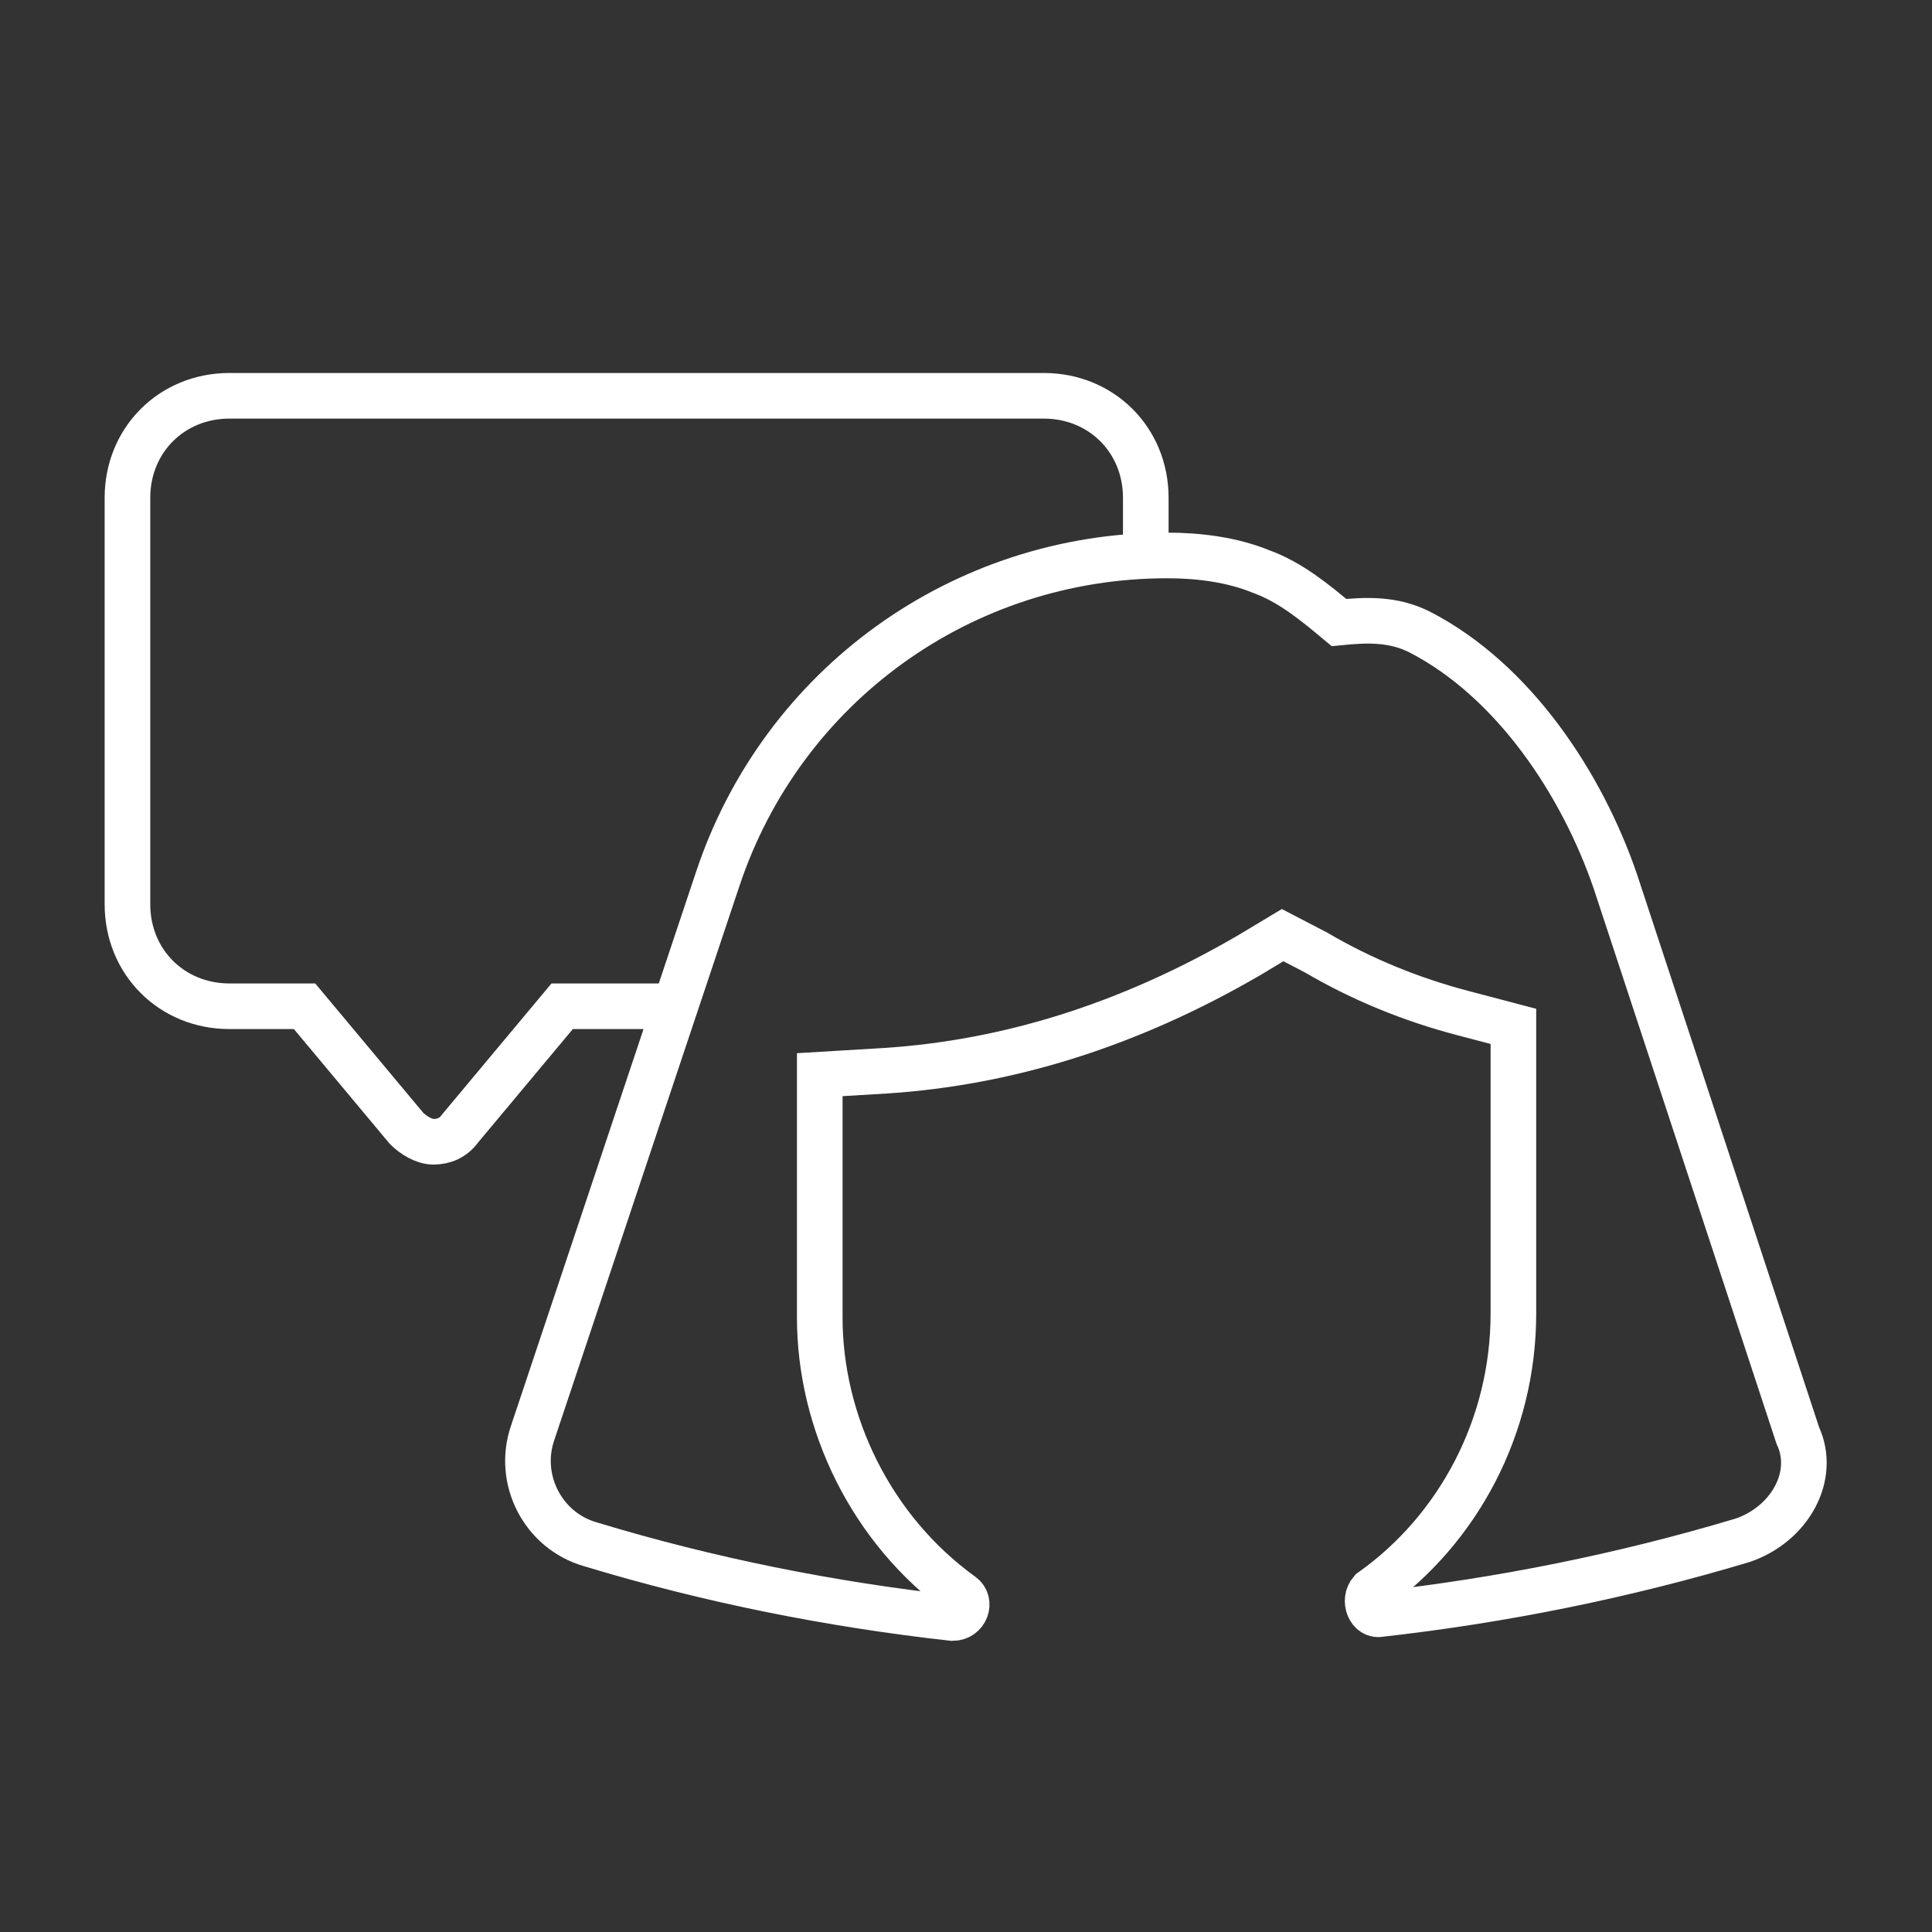
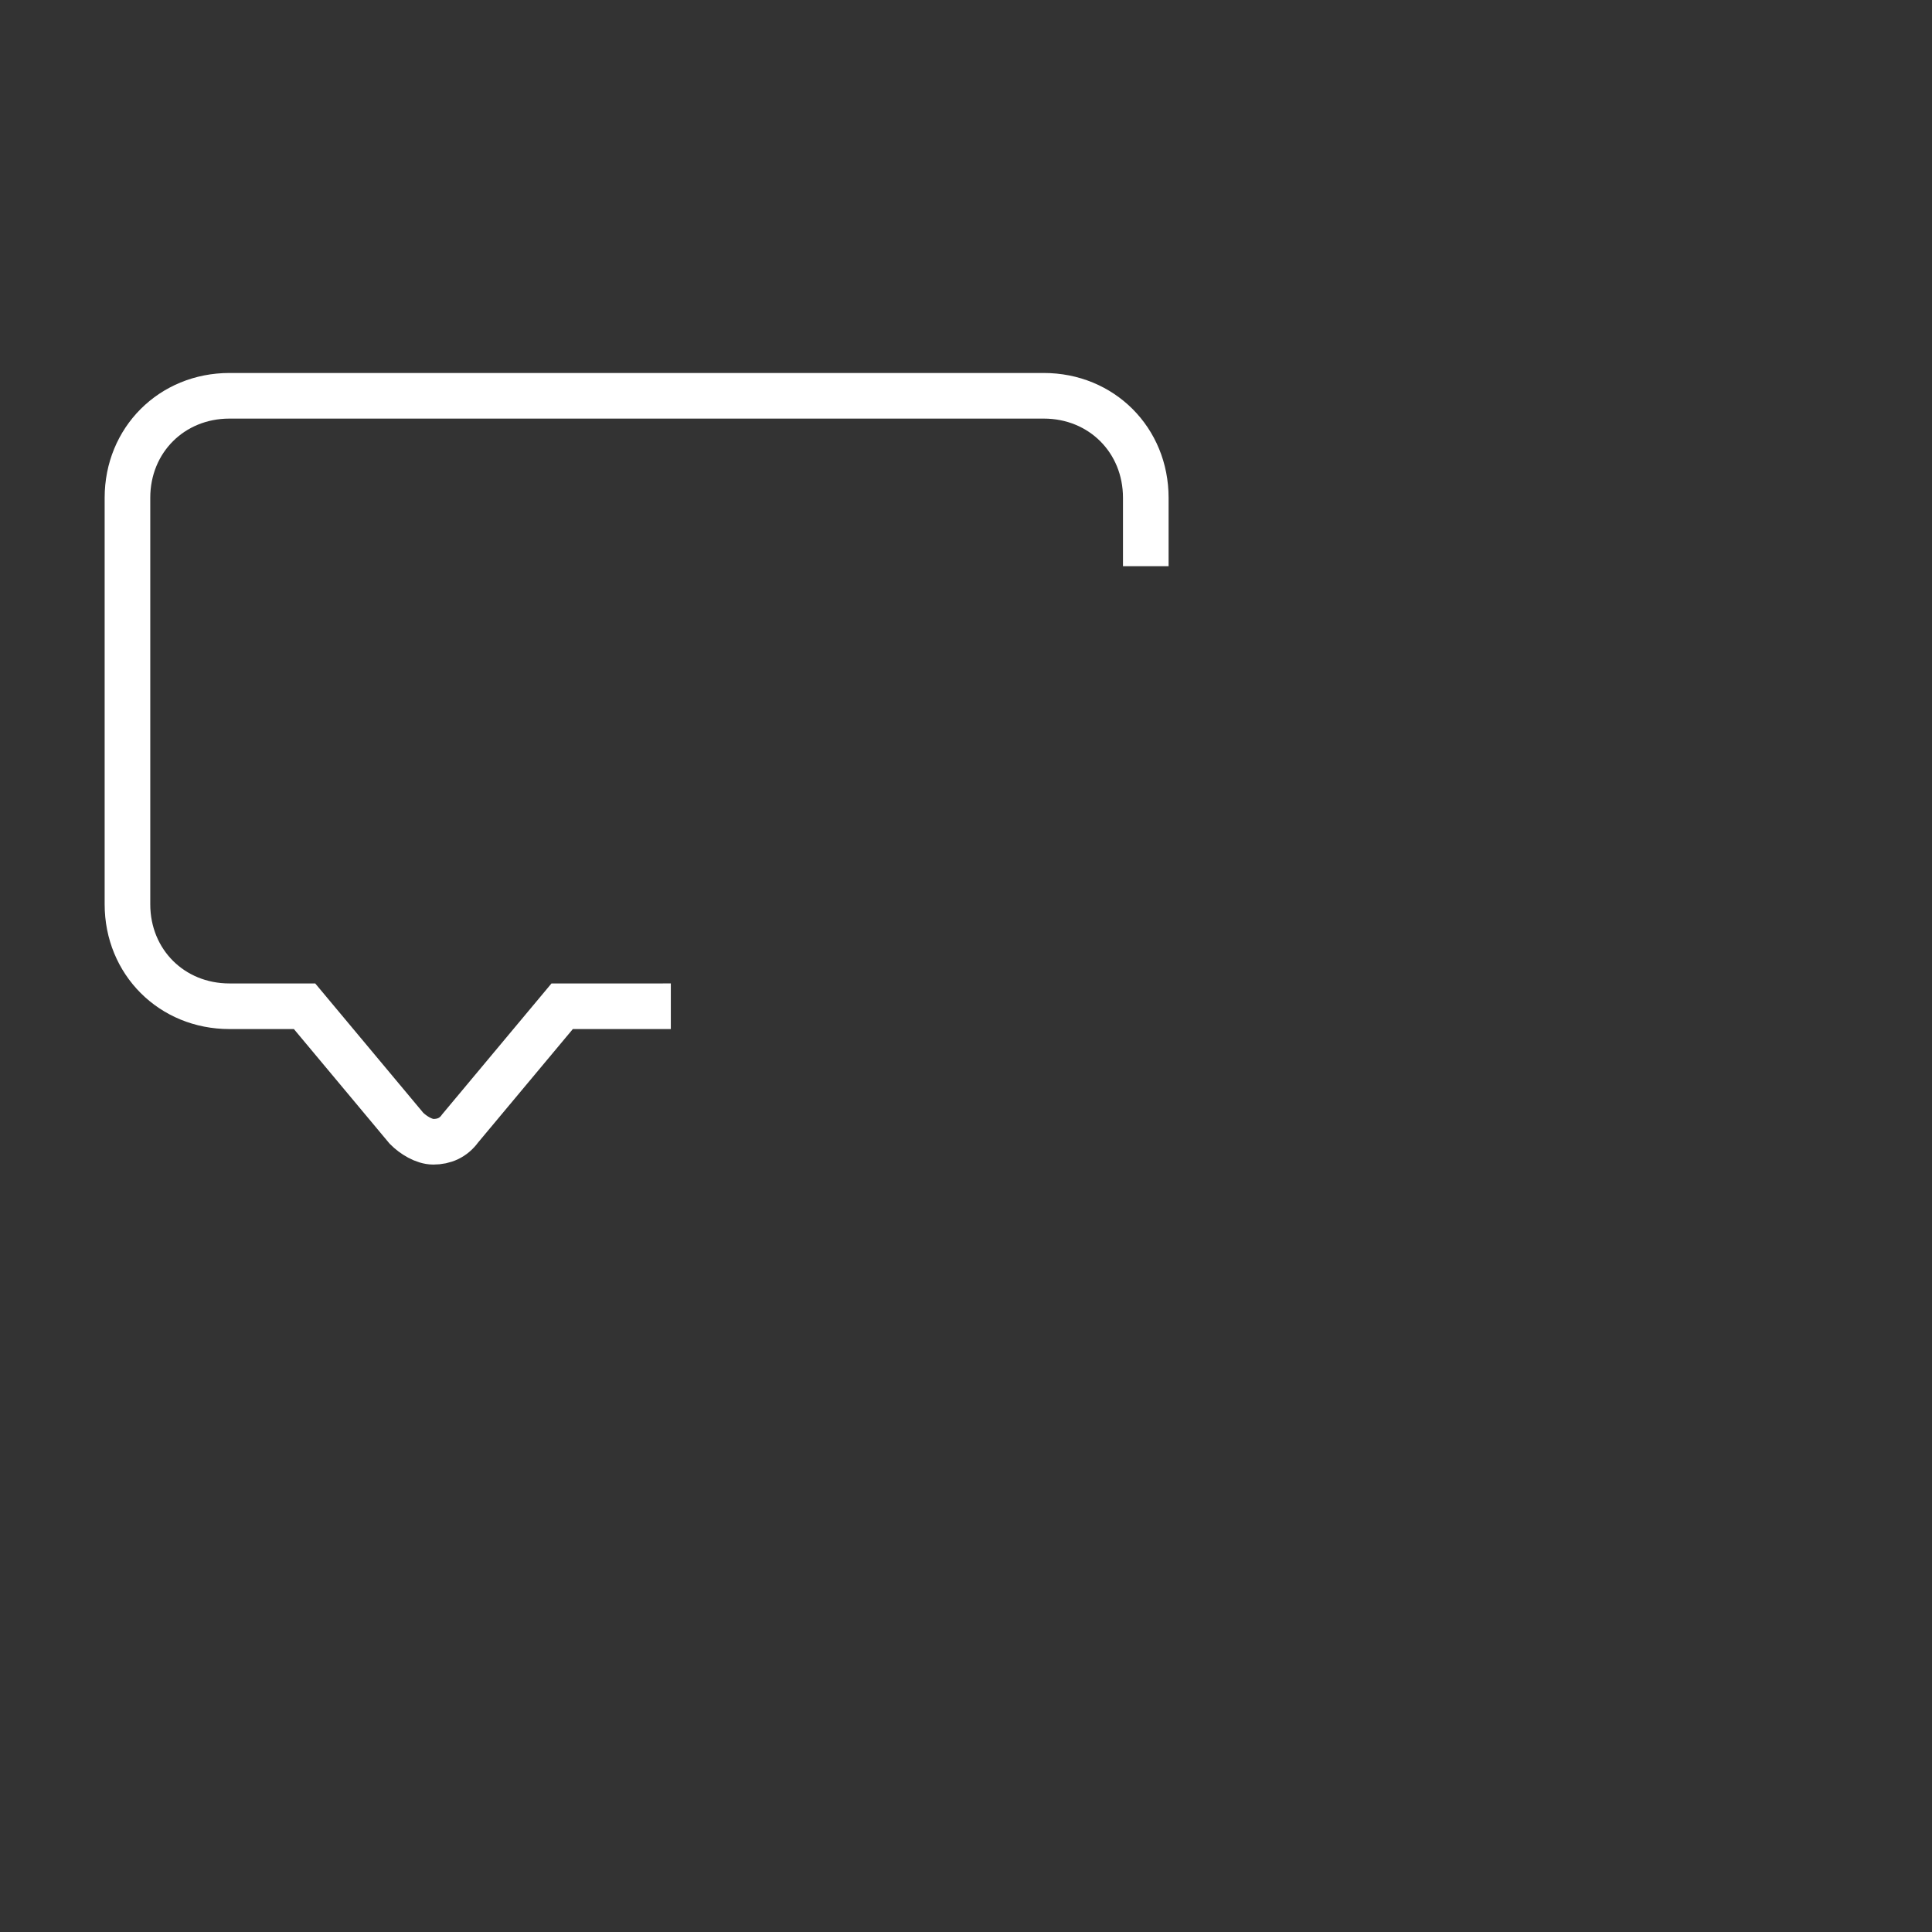
<svg xmlns="http://www.w3.org/2000/svg" version="1.1" id="Layer_1" x="0px" y="0px" viewBox="0 0 144 144" style="enable-background:new 0 0 144 144;" xml:space="preserve">
  <rect x="0" y="0" width="144" height="144" fill="#333333" stroke="none" />
  <style type="text/css">
	.st0{fill:none;stroke:#FFFFFF;stroke-width:3.4;stroke-miterlimit:10;}
</style>
-   <path class="st0" d="M129.9,114.8c-9,2.7-18.1,4.5-27,5.5c-0.8,0.2-1.3-1-0.7-1.7c6.5-4.6,10.6-12.3,10.6-20.7V76.5l-3.8-1  c-3.8-1-7.5-2.5-10.9-4.5l-2.5-1.3l-2.5,1.5c-9.1,5.3-18.1,8-27,8.6l-5,0.3v18.1c0,7.8,3.8,15.8,10.6,20.7c0.7,0.5,0.3,1.7-0.7,1.7  c-9-1-18.1-2.8-27-5.5c-3.5-1-5.5-4.8-4.3-8.3l13.8-41.3C58.3,51.1,71.7,41.4,87,41.4c2.3,0,4.8,0.3,7,1.2c2.2,0.8,4,2.3,5.8,3.8  c2-0.2,4-0.3,6,0.7c7,3.6,12.1,11.3,14.6,18.6L134,107C135.4,110,133.4,113.6,129.9,114.8z" />
  <path class="st0" d="M85.4,42.2v-5.1c0-4.3-3.3-7.6-7.6-7.6H17.1c-4.3,0-7.6,3.3-7.6,7.6v30.3c0,4.3,3.3,7.6,7.6,7.6h5.6l7.6,9.1  c0.5,0.5,1.3,1,2,1c0.8,0,1.5-0.3,2-1l7.6-9.1H50" />
</svg>